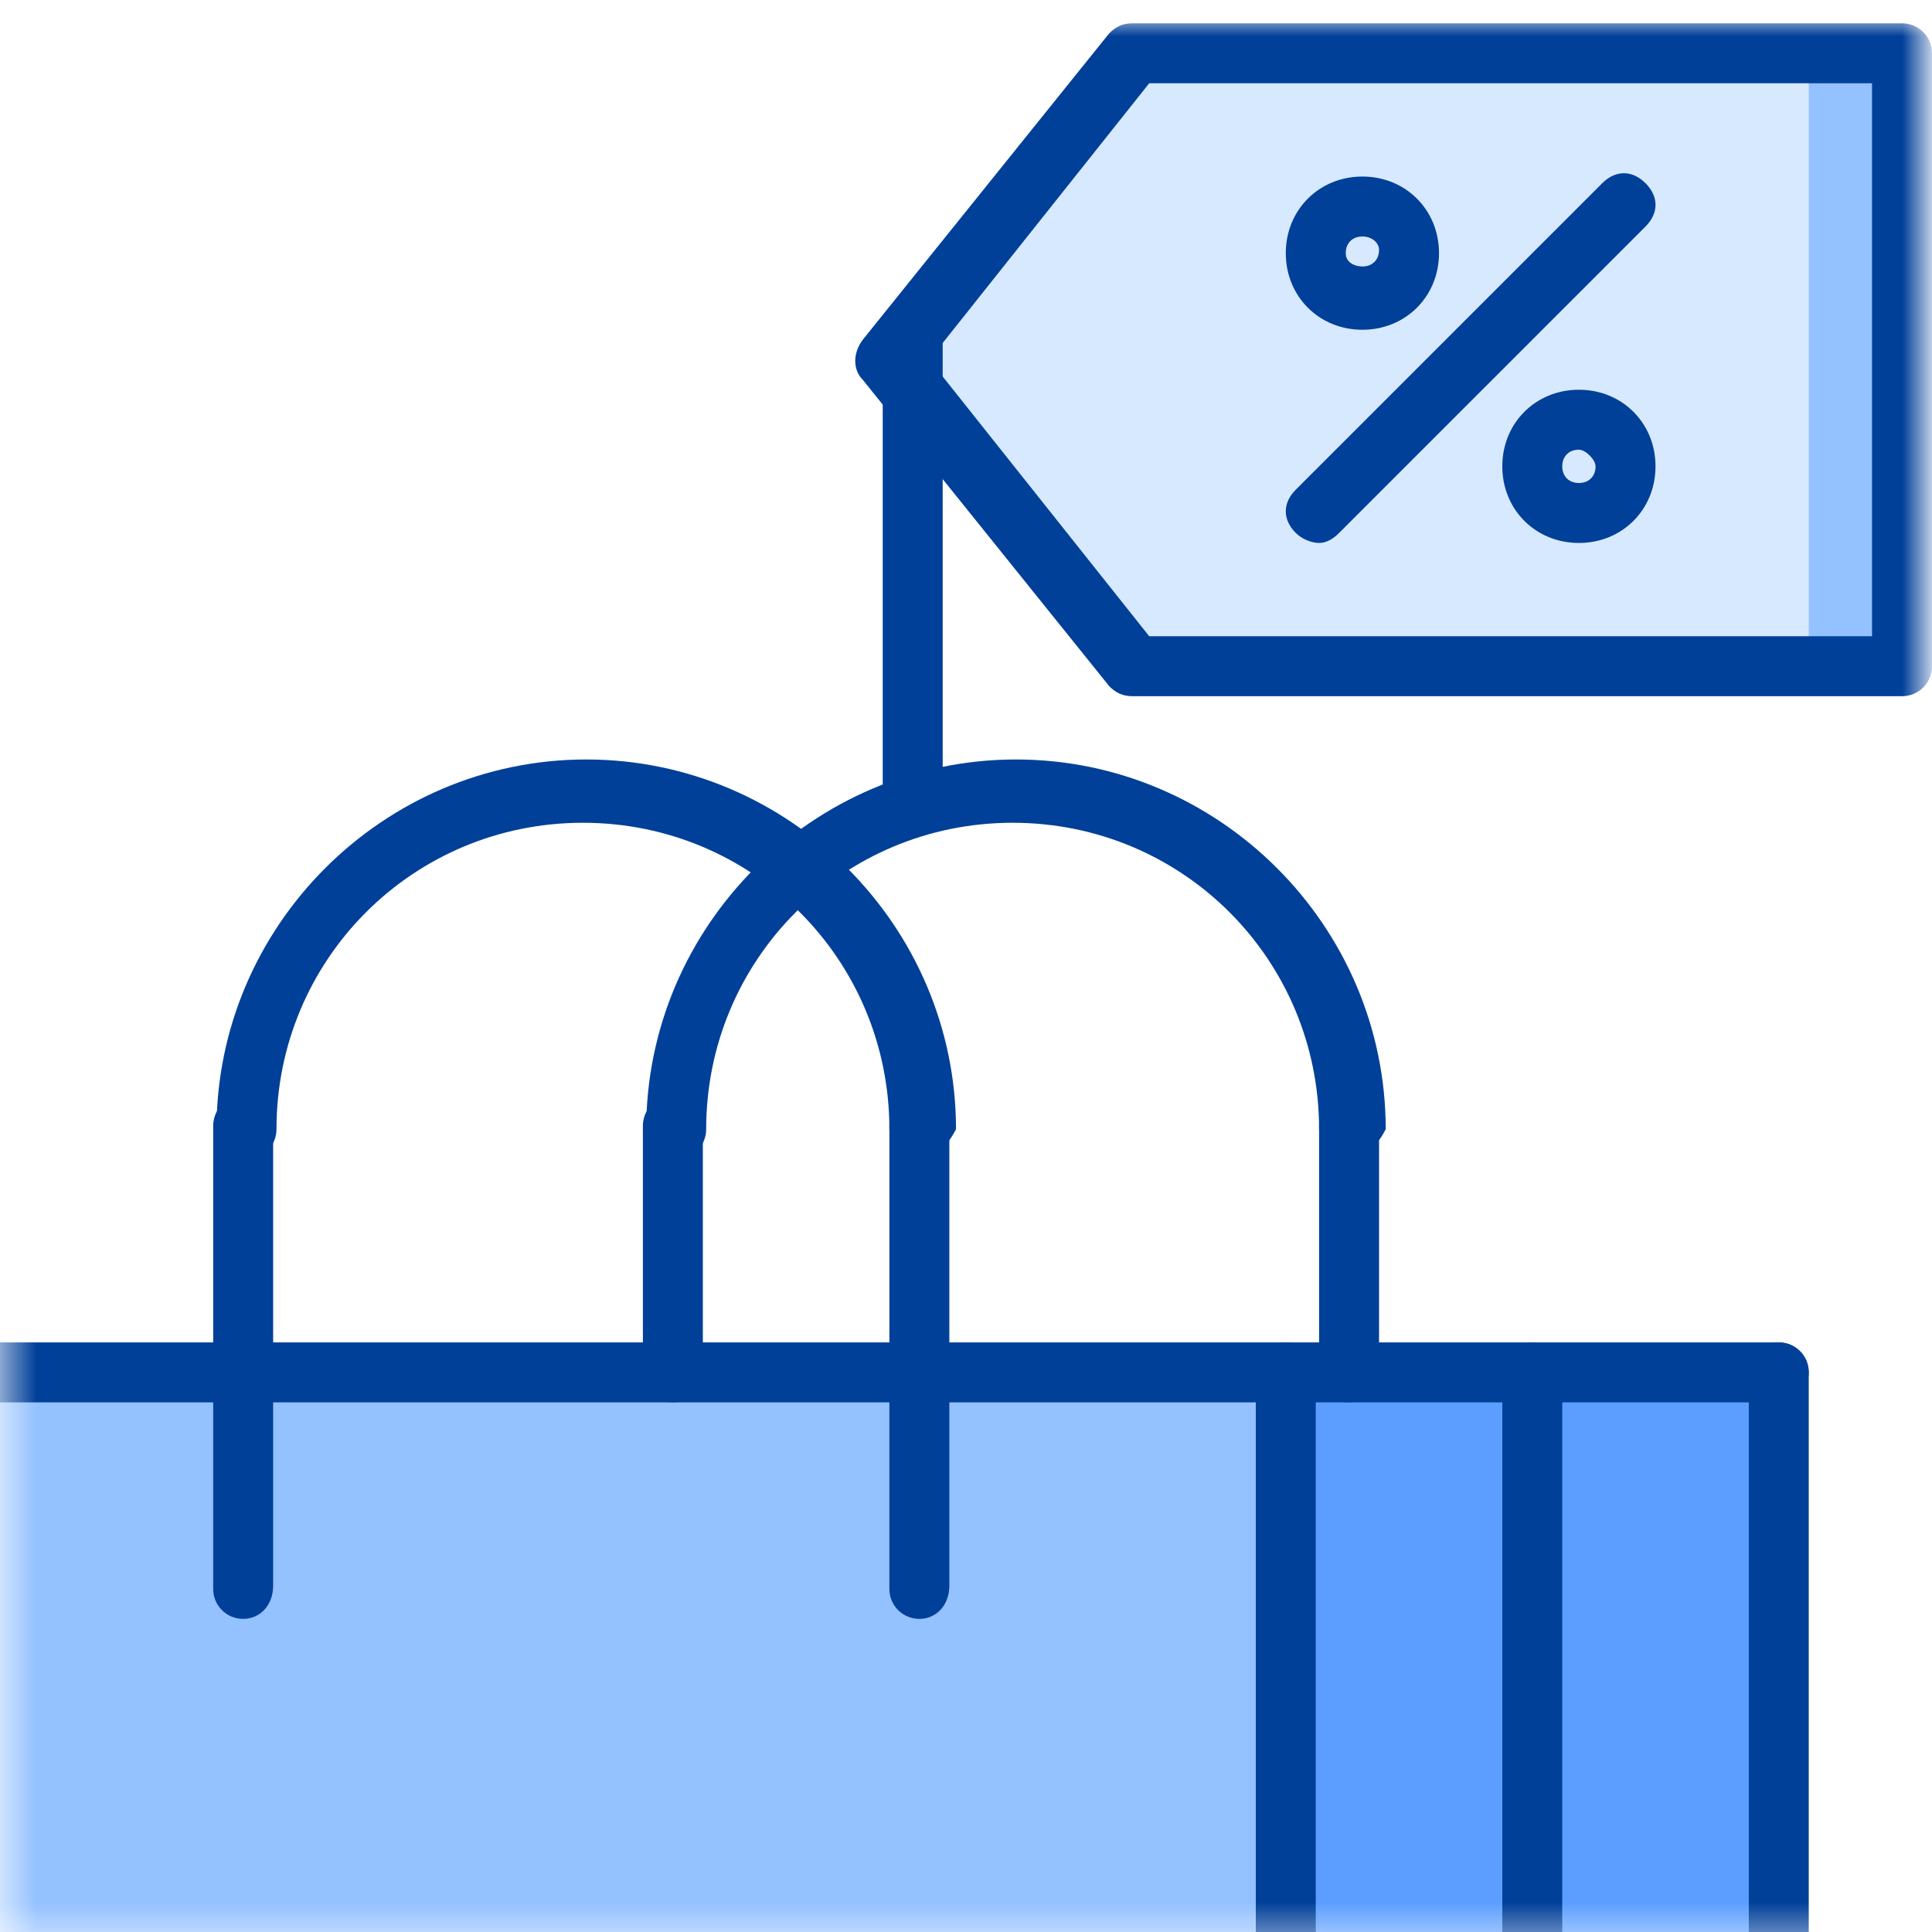
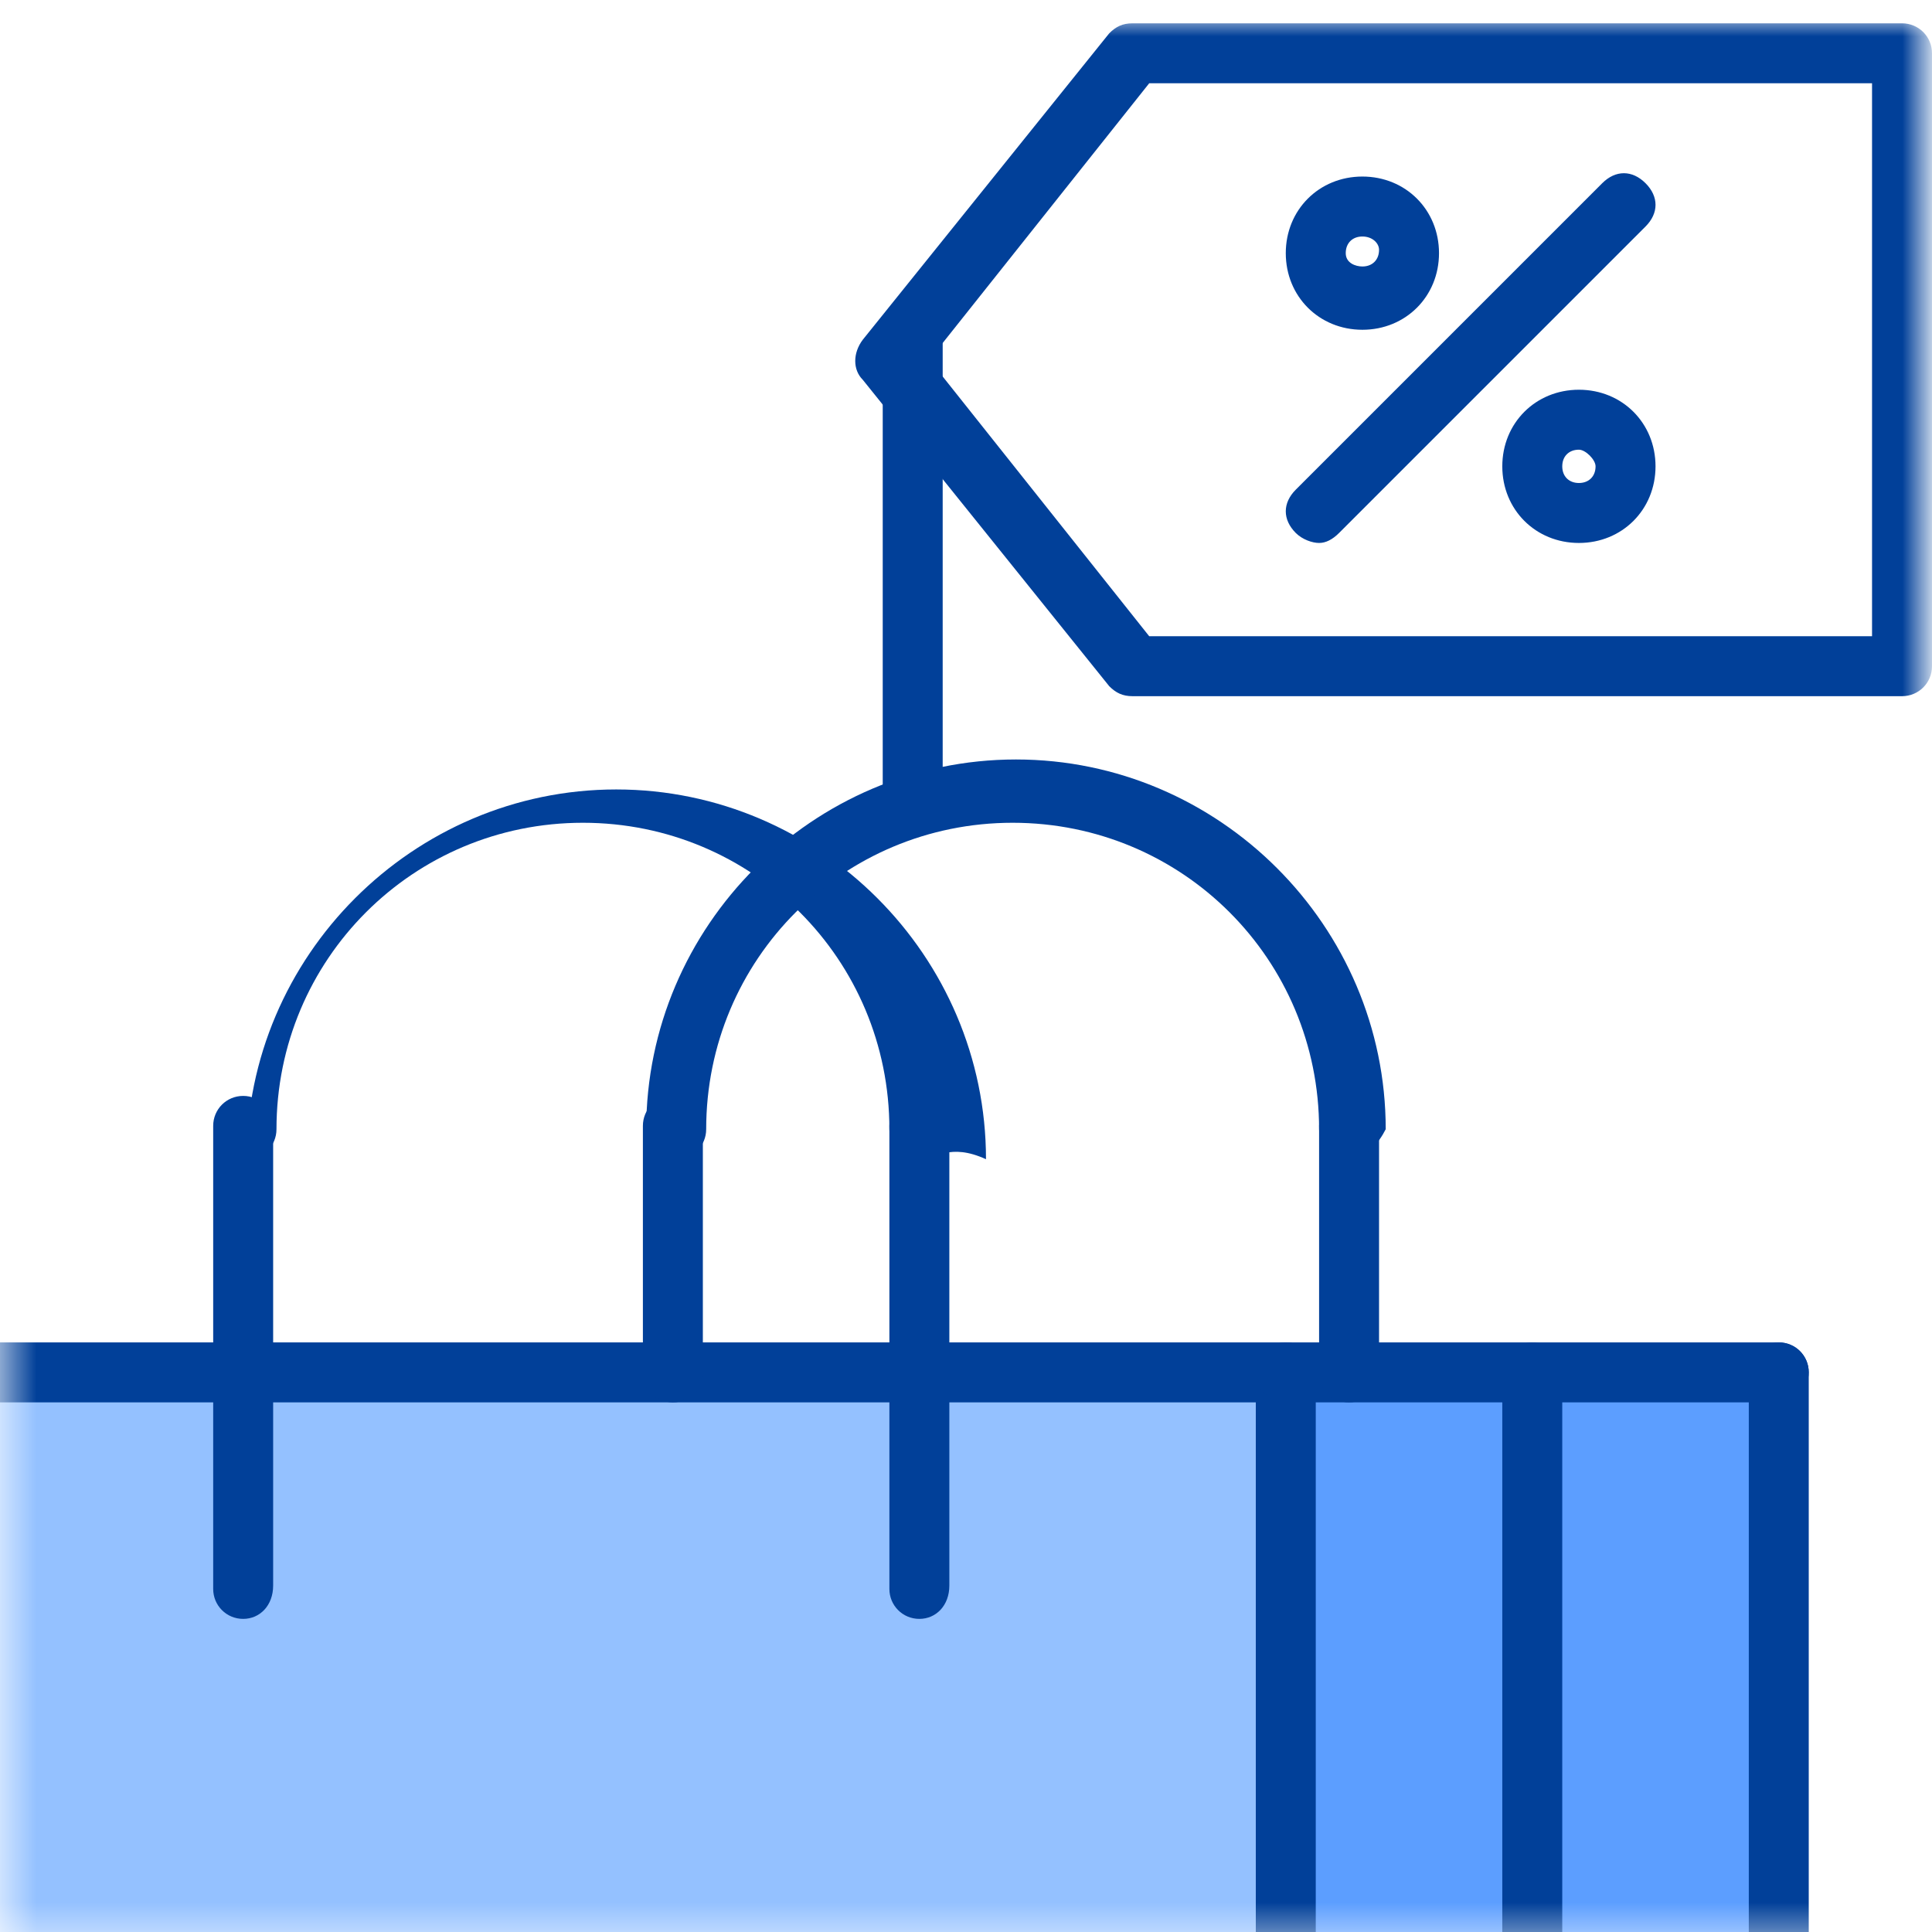
<svg xmlns="http://www.w3.org/2000/svg" xmlns:xlink="http://www.w3.org/1999/xlink" version="1.1" id="Layer_1_copy" x="0px" y="0px" viewBox="0 0 58 58" style="enable-background:new 0 0 58 58;" xml:space="preserve">
  <style type="text/css">
	.st0{clip-path:url(#SVGID_2_);}
	.st1{filter:url(#Adobe_OpacityMaskFilter);}
	.st2{fill-rule:evenodd;clip-rule:evenodd;fill:#FFFFFF;}
	.st3{mask:url(#xmxapk07bb_2_);}
	.st4{fill:#D7E9FF;}
	.st5{fill:#94C1FF;}
	.st6{fill:#5C9EFF;}
	.st7{fill:#014099;}
</style>
  <g>
    <defs>
      <rect id="SVGID_1_" y="0.6" width="58" height="57.4" />
    </defs>
    <clipPath id="SVGID_2_">
      <use xlink:href="#SVGID_1_" style="overflow:visible;" />
    </clipPath>
    <g class="st0">
      <defs>
        <filter id="Adobe_OpacityMaskFilter" filterUnits="userSpaceOnUse" x="-1.4" y="0.6" width="59.4" height="59">
          <feColorMatrix type="matrix" values="1 0 0 0 0  0 1 0 0 0  0 0 1 0 0  0 0 0 1 0" />
        </filter>
      </defs>
      <mask maskUnits="userSpaceOnUse" x="-1.4" y="0.6" width="59.4" height="59" id="xmxapk07bb_2_">
        <g class="st1">
          <path id="_x30_t6oslwaea_2_" class="st2" d="M0.1-0.8h59v59h-59V-0.8z" />
        </g>
      </mask>
      <g class="st3">
        <g>
-           <path class="st4" d="M34,1.6l-7.4,9.2L34,20h23.1V1.6H34z" />
-           <path class="st5" d="M54.3,1.6h2.8V20h-2.8V1.6z" />
          <path class="st6" d="M38.6,41.2h14.8v17.5H38.6V41.2z" />
          <path class="st5" d="M-0.5,41.2h39.1v17.5H-0.5V41.2z" />
          <g>
            <path class="st7" d="M38.6,42.1H-0.5c-0.5,0-0.9-0.4-0.9-0.9s0.4-0.9,0.9-0.9h39.1c0.5,0,0.9,0.4,0.9,0.9S39.1,42.1,38.6,42.1z       " />
            <path class="st7" d="M38.6,59.7c-0.5,0-0.9-0.4-0.9-0.9V41.2c0-0.5,0.4-0.9,0.9-0.9c0.5,0,0.9,0.4,0.9,0.9v17.5       C39.6,59.2,39.1,59.7,38.6,59.7z M53.4,59.7c-0.5,0-0.9-0.4-0.9-0.9V41.2c0-0.5,0.4-0.9,0.9-0.9c0.5,0,0.9,0.4,0.9,0.9v17.5       C54.3,59.2,53.9,59.7,53.4,59.7z" />
            <path class="st7" d="M53.4,42.1H38.6c-0.5,0-0.9-0.4-0.9-0.9s0.4-0.9,0.9-0.9h14.8c0.5,0,0.9,0.4,0.9,0.9S53.9,42.1,53.4,42.1z       " />
            <path class="st7" d="M46,59.7c-0.5,0-0.9-0.4-0.9-0.9V41.2c0-0.5,0.4-0.9,0.9-0.9c0.5,0,0.9,0.4,0.9,0.9v17.5       C46.9,59.2,46.5,59.7,46,59.7z M7.3,48.6c-0.5,0-0.9-0.4-0.9-0.9V33.8c0-0.5,0.4-0.9,0.9-0.9c0.5,0,0.9,0.4,0.9,0.9v13.8       C8.2,48.2,7.8,48.6,7.3,48.6z M27.6,48.6c-0.5,0-0.9-0.4-0.9-0.9V33.8c0-0.5,0.4-0.9,0.9-0.9c0.5,0,0.9,0.4,0.9,0.9v13.8       C28.5,48.2,28.1,48.6,27.6,48.6z" />
-             <path class="st7" d="M27.6,34.8c-0.5,0-0.9-0.4-0.9-0.9c0-5.1-4.1-9.2-9.2-9.2c-5.1,0-9.2,4.1-9.2,9.2c0,0.5-0.4,0.9-0.9,0.9       c-0.5,0-0.9-0.4-0.9-0.9c0-6.1,5-11.1,11.1-11.1c6.1,0,11.1,5,11.1,11.1C28.5,34.3,28.1,34.8,27.6,34.8z" />
+             <path class="st7" d="M27.6,34.8c-0.5,0-0.9-0.4-0.9-0.9c0-5.1-4.1-9.2-9.2-9.2c-5.1,0-9.2,4.1-9.2,9.2c0,0.5-0.4,0.9-0.9,0.9       c0-6.1,5-11.1,11.1-11.1c6.1,0,11.1,5,11.1,11.1C28.5,34.3,28.1,34.8,27.6,34.8z" />
            <path class="st7" d="M20.2,42.1c-0.5,0-0.9-0.4-0.9-0.9v-7.4c0-0.5,0.4-0.9,0.9-0.9c0.5,0,0.9,0.4,0.9,0.9v7.4       C21.1,41.7,20.7,42.1,20.2,42.1z M40.5,42.1c-0.5,0-0.9-0.4-0.9-0.9v-7.4c0-0.5,0.4-0.9,0.9-0.9c0.5,0,0.9,0.4,0.9,0.9v7.4       C41.4,41.7,41,42.1,40.5,42.1z" />
            <path class="st7" d="M40.5,34.8c-0.5,0-0.9-0.4-0.9-0.9c0-5.1-4.1-9.2-9.2-9.2s-9.2,4.1-9.2,9.2c0,0.5-0.4,0.9-0.9,0.9       c-0.5,0-0.9-0.4-0.9-0.9c0-6.1,5-11.1,11.1-11.1s11.1,5,11.1,11.1C41.4,34.3,41,34.8,40.5,34.8z M57.1,20.9H34       c-0.3,0-0.5-0.1-0.7-0.3l-7.4-9.2c-0.3-0.3-0.3-0.8,0-1.2L33.3,1c0.2-0.2,0.4-0.3,0.7-0.3h23.1c0.5,0,0.9,0.4,0.9,0.9V20       C58,20.5,57.6,20.9,57.1,20.9z M34.5,19.1h21.7V2.5H34.5l-6.6,8.3L34.5,19.1L34.5,19.1z" />
            <path class="st7" d="M27.4,25c-0.5,0-0.9-0.4-0.9-0.9V10.2c0-0.5,0.4-0.9,0.9-0.9s0.9,0.4,0.9,0.9v13.8       C28.3,24.6,27.9,25,27.4,25z M40.9,9.9c-1.3,0-2.3-1-2.3-2.3s1-2.3,2.3-2.3c1.3,0,2.3,1,2.3,2.3S42.2,9.9,40.9,9.9z M40.9,7.1       c-0.3,0-0.5,0.2-0.5,0.5S40.7,8,40.9,8c0.3,0,0.5-0.2,0.5-0.5C41.4,7.3,41.2,7.1,40.9,7.1L40.9,7.1z M47.4,16.3       c-1.3,0-2.3-1-2.3-2.3c0-1.3,1-2.3,2.3-2.3c1.3,0,2.3,1,2.3,2.3S48.7,16.3,47.4,16.3L47.4,16.3z M47.4,13.5       c-0.3,0-0.5,0.2-0.5,0.5c0,0.3,0.2,0.5,0.5,0.5c0.3,0,0.5-0.2,0.5-0.5C47.9,13.8,47.6,13.5,47.4,13.5L47.4,13.5z M39.6,16.3       c-0.2,0-0.5-0.1-0.7-0.3c-0.4-0.4-0.4-0.9,0-1.3l9.2-9.2c0.4-0.4,0.9-0.4,1.3,0c0.4,0.4,0.4,0.9,0,1.3L40.2,16       C40,16.2,39.8,16.3,39.6,16.3L39.6,16.3z" />
          </g>
        </g>
      </g>
    </g>
  </g>
</svg>